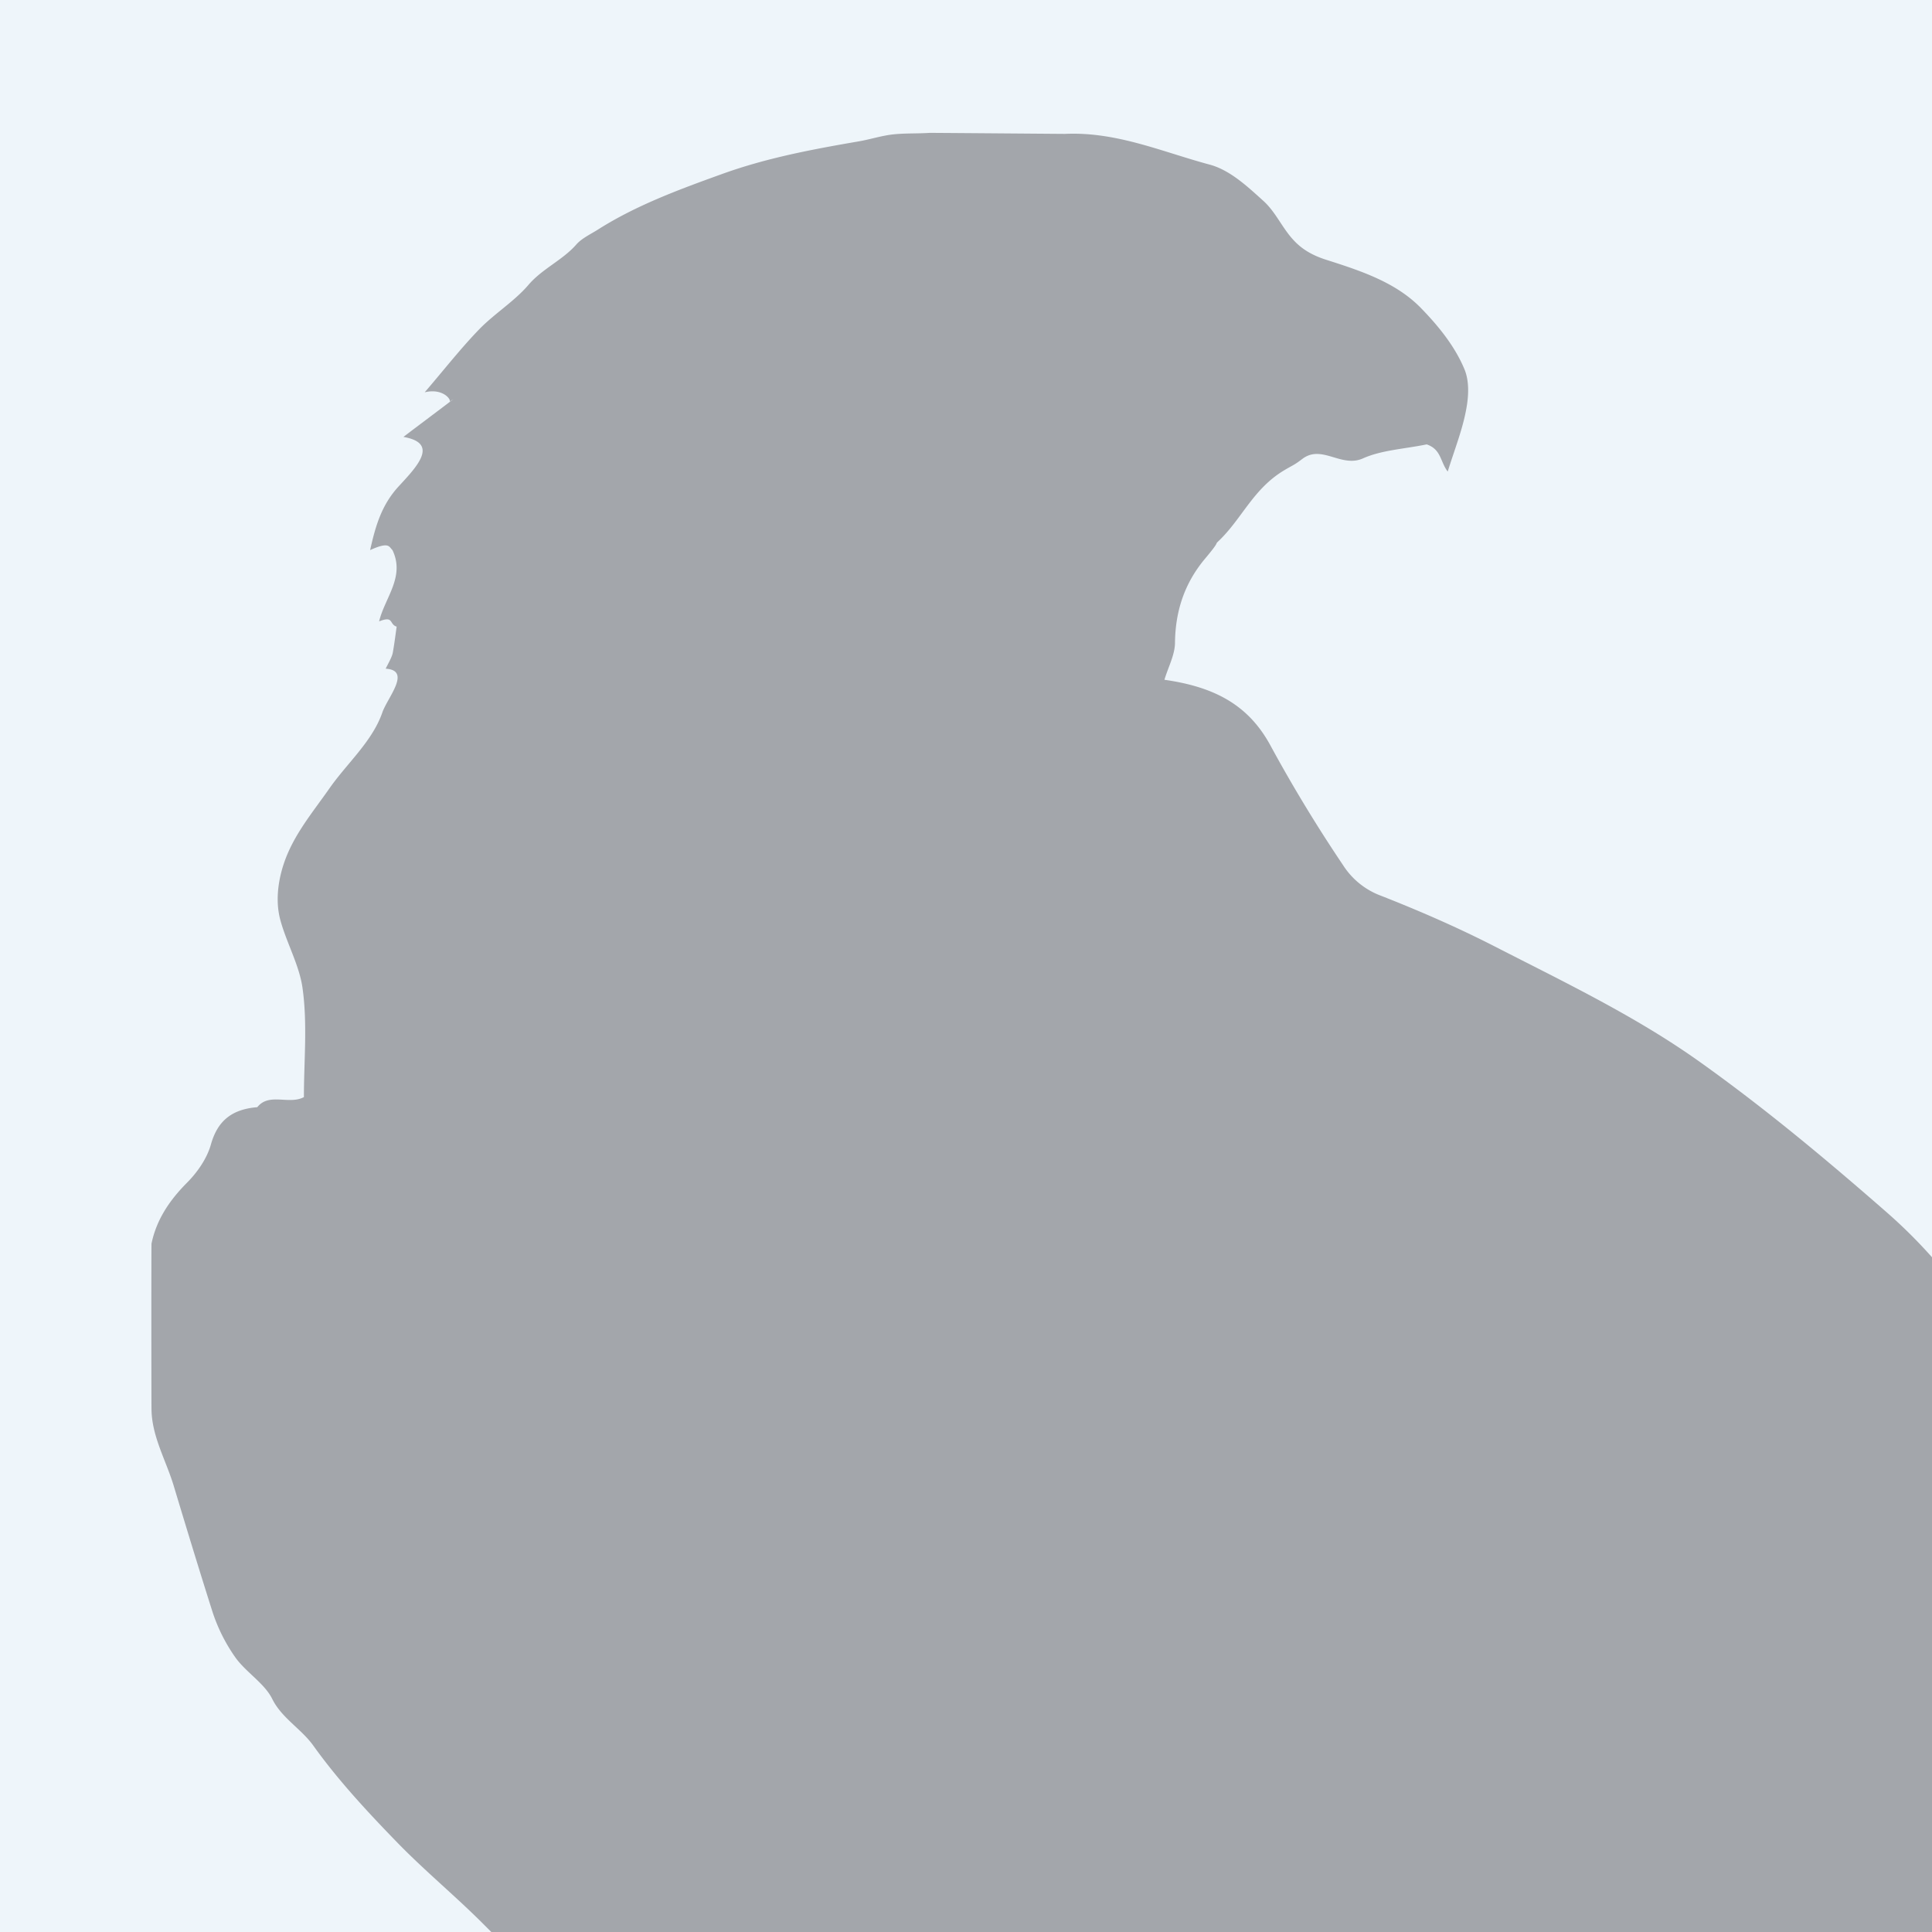
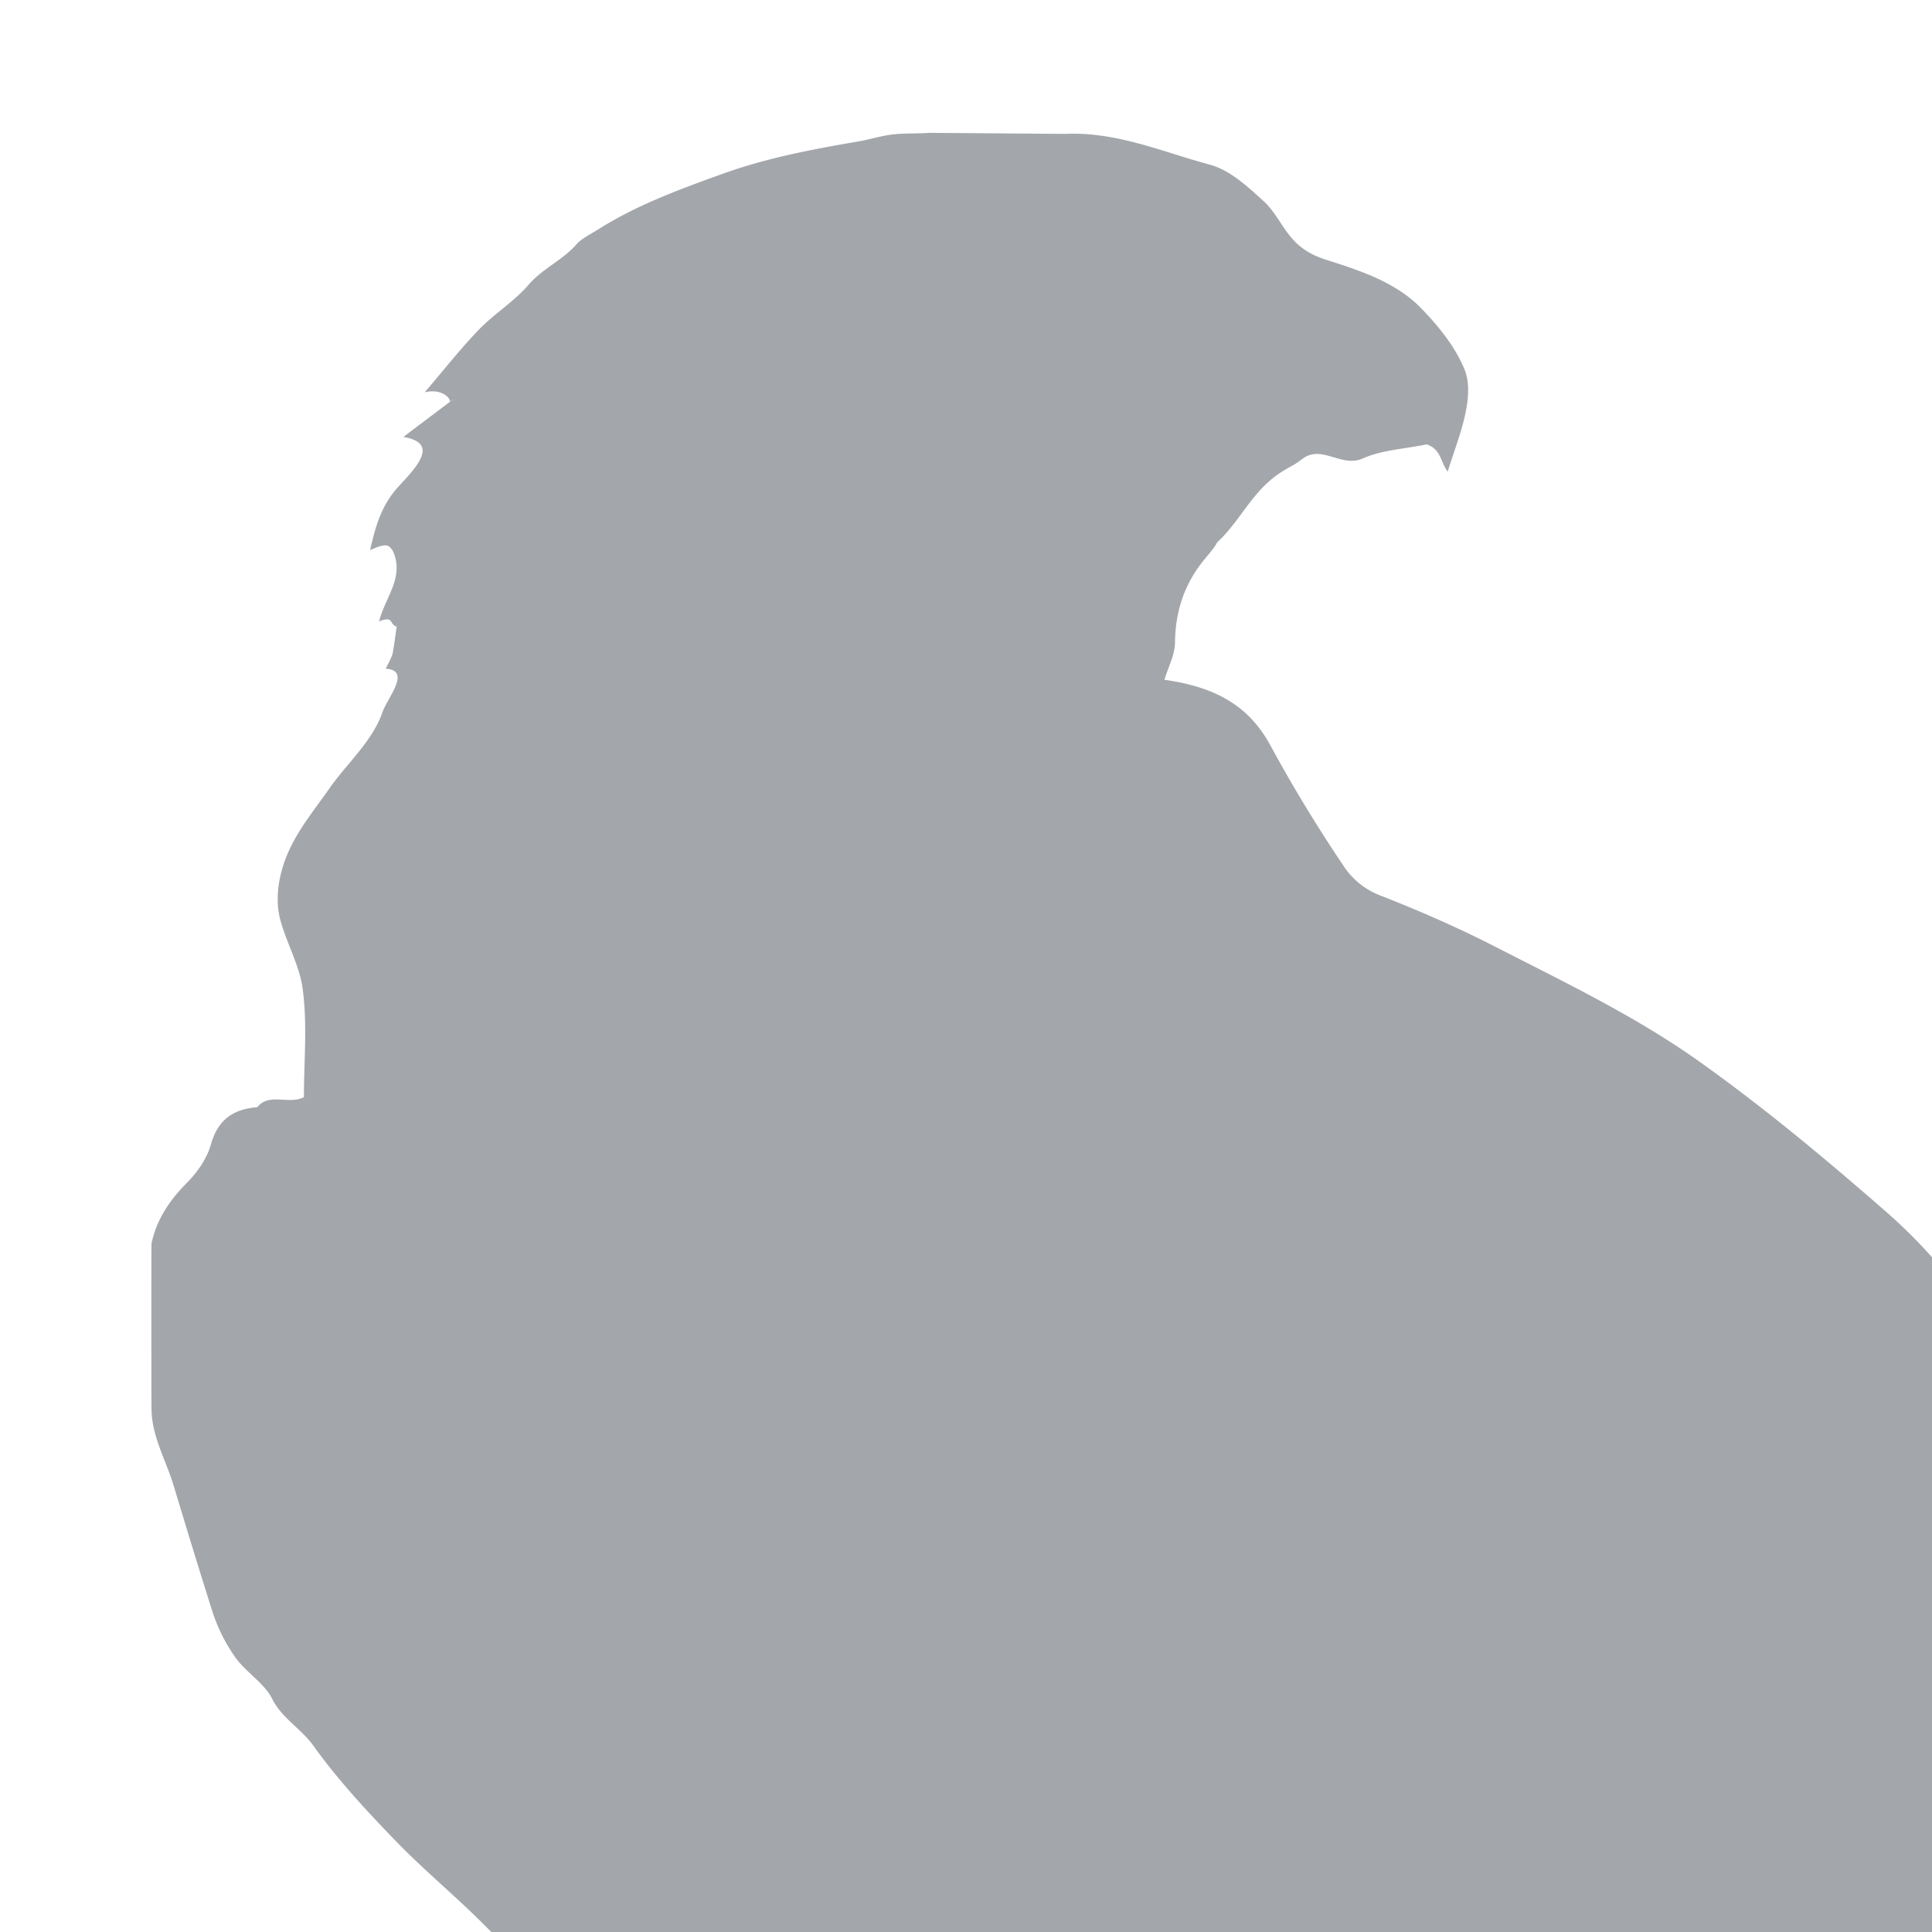
<svg xmlns="http://www.w3.org/2000/svg" viewBox="0 0 800 800">
  <defs>
    <style>.cls-1{fill:#eef5fa;}.cls-2{fill:#a3a6ab;}</style>
  </defs>
  <title>falco_silhouette</title>
-   <path d="M0 0h800v800H0z" class="cls-1" />
  <path d="M800 520.6a211.5 211.5 0 0 0-18.38-18.28c-24.9-21.78-50.25-43-77.67-62.54-26.48-18.9-56-33-85-47.87-15.24-7.8-31.13-14.74-47.24-21.05a31.64 31.64 0 0 1-15.5-12.5c-10.9-16.17-21-32.83-30.15-49.68s-23.2-24.25-43.9-27.2c1.6-5.32 4.33-10.3 4.38-15.32.14-12.84 3.77-24.48 12.45-34.83 6.64-7.9 3.7-5.5 5.56-7.26 9.72-9.24 14.32-21.64 27.2-29.33 3.94-2.35 3.94-2 7.5-4.7 8.08-6.16 16.12 3.8 25.12-.23 7.7-3.45 17.17-3.9 26.4-5.8 6.08 2.1 5.54 7.17 8.7 11.25 2.75-8.88 6-17 7.56-25.27 1.1-5.58 1.5-12-.65-17.14-3.9-9.33-10.5-17.6-18-25.3-10.4-10.68-25-15.44-39.1-19.94-5.9-1.86-10.1-4.4-13.48-8-4.82-5.07-7.5-11.78-12.68-16.44-6.5-5.87-13.78-12.74-22.2-15-19.6-5.25-38.56-13.73-60-12.73-.85 0-55.54-.45-56-.42-5.1.34-10.3.08-15.37.66-4.8.56-9.42 2.1-14.2 2.9-19.06 3.27-37.88 6.82-56.1 13.38-18 6.48-35.7 13-51.5 23-3.14 2-6.82 3.68-9.1 6.27-5.64 6.46-14.14 10.07-19.8 16.7-5.78 6.8-14.13 11.93-20.45 18.46-7.74 8-14.5 16.7-22.54 26.05 7.64-1.84 11.24 3.24 10.26 3.93 7-5-13.15 10-19.07 14.55 14.86 2.58 5.72 12.16-1.87 20.36-7.18 7.75-9.7 16.53-11.92 26.5 8-3.64 7.8-1.33 9.25 0 5.3 11.08-3.16 19.7-5.53 29.53 6.2-2.5 4.07 1.2 7.27 2.17-.5 3.46-.95 7.17-1.62 10.87-.32 1.76-2.1 4.8-2.93 6.54 10.88.67.7 12-1.4 18.18-4.16 11.98-14.64 20.98-21.94 31.46-7 10-14.92 19.32-18.84 31.1-2.68 8.06-3.35 16.23-1.45 23.28 2.53 9.4 7.9 18.8 9.2 28.22 2.1 14.86.57 30.1.57 45.16-6.2 3.3-14.4-2-19.3 4.17-10.92.88-16.54 6-19.2 15.42-1.6 5.72-5.5 11.45-10 15.95-7.38 7.44-12.6 15.44-14.6 25.1-.1.5-.07 68.4 0 68.74.14 11.17 6.06 21.16 9.2 31.6 5.2 17.27 10.46 34.54 15.92 51.75a70.6 70.6 0 0 0 9.54 19.2c4.35 6.17 12.1 10.77 15.3 17.22 3.94 8 12.06 12.4 17.1 19.47 10.2 14.26 22.5 27.5 35 40.35 11.38 11.68 24.22 22.23 35.8 33.9l2.9 2.9H800z" class="cls-2" />
</svg>